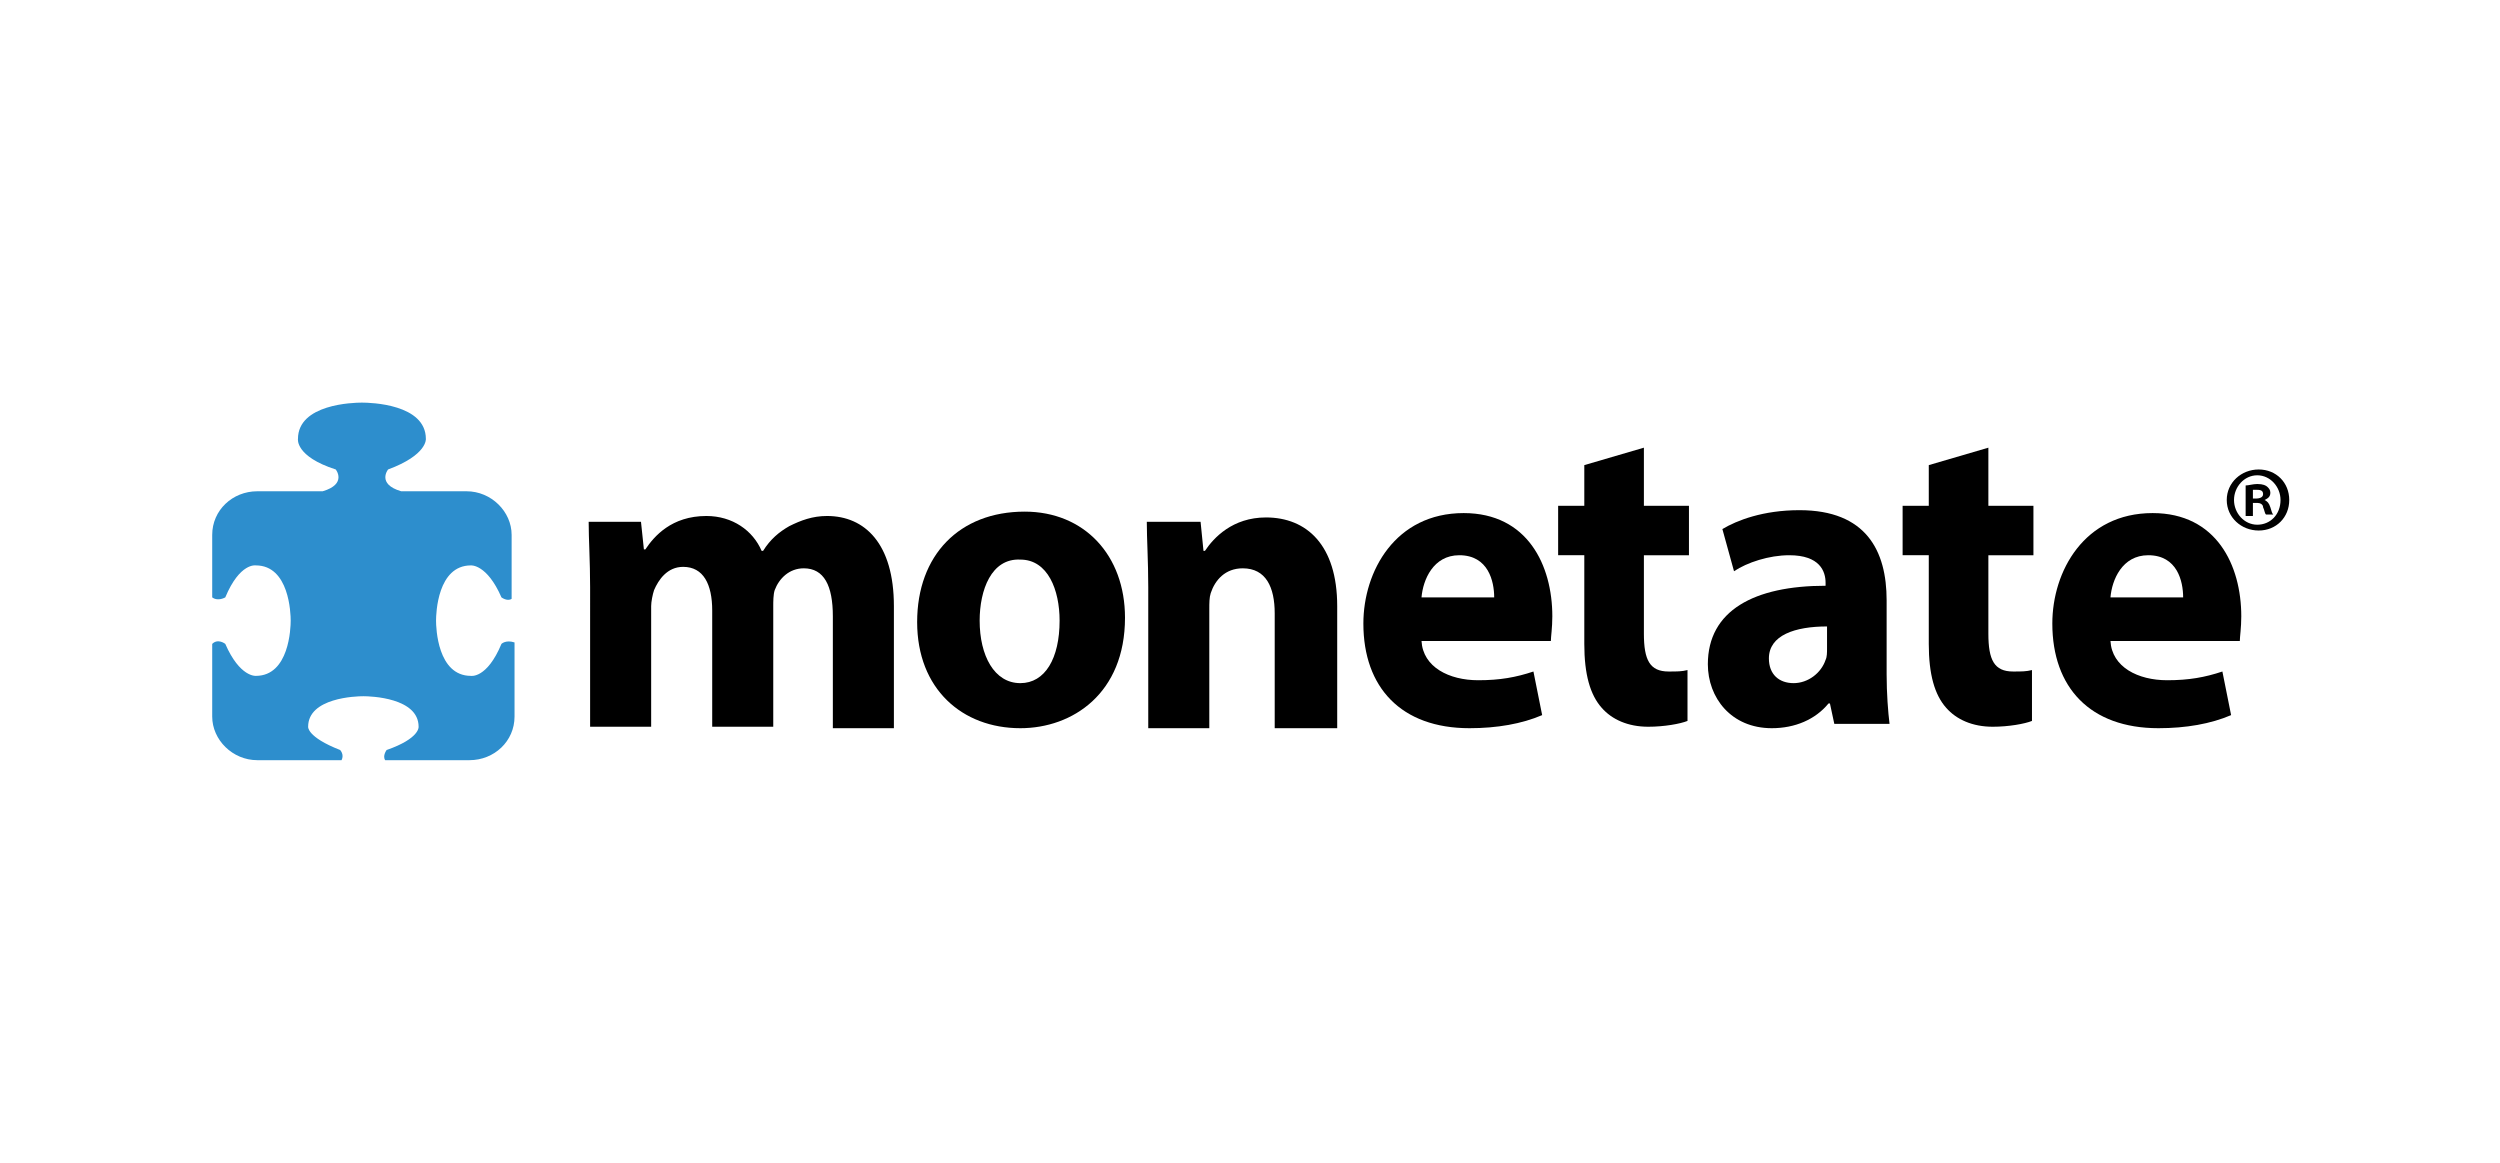
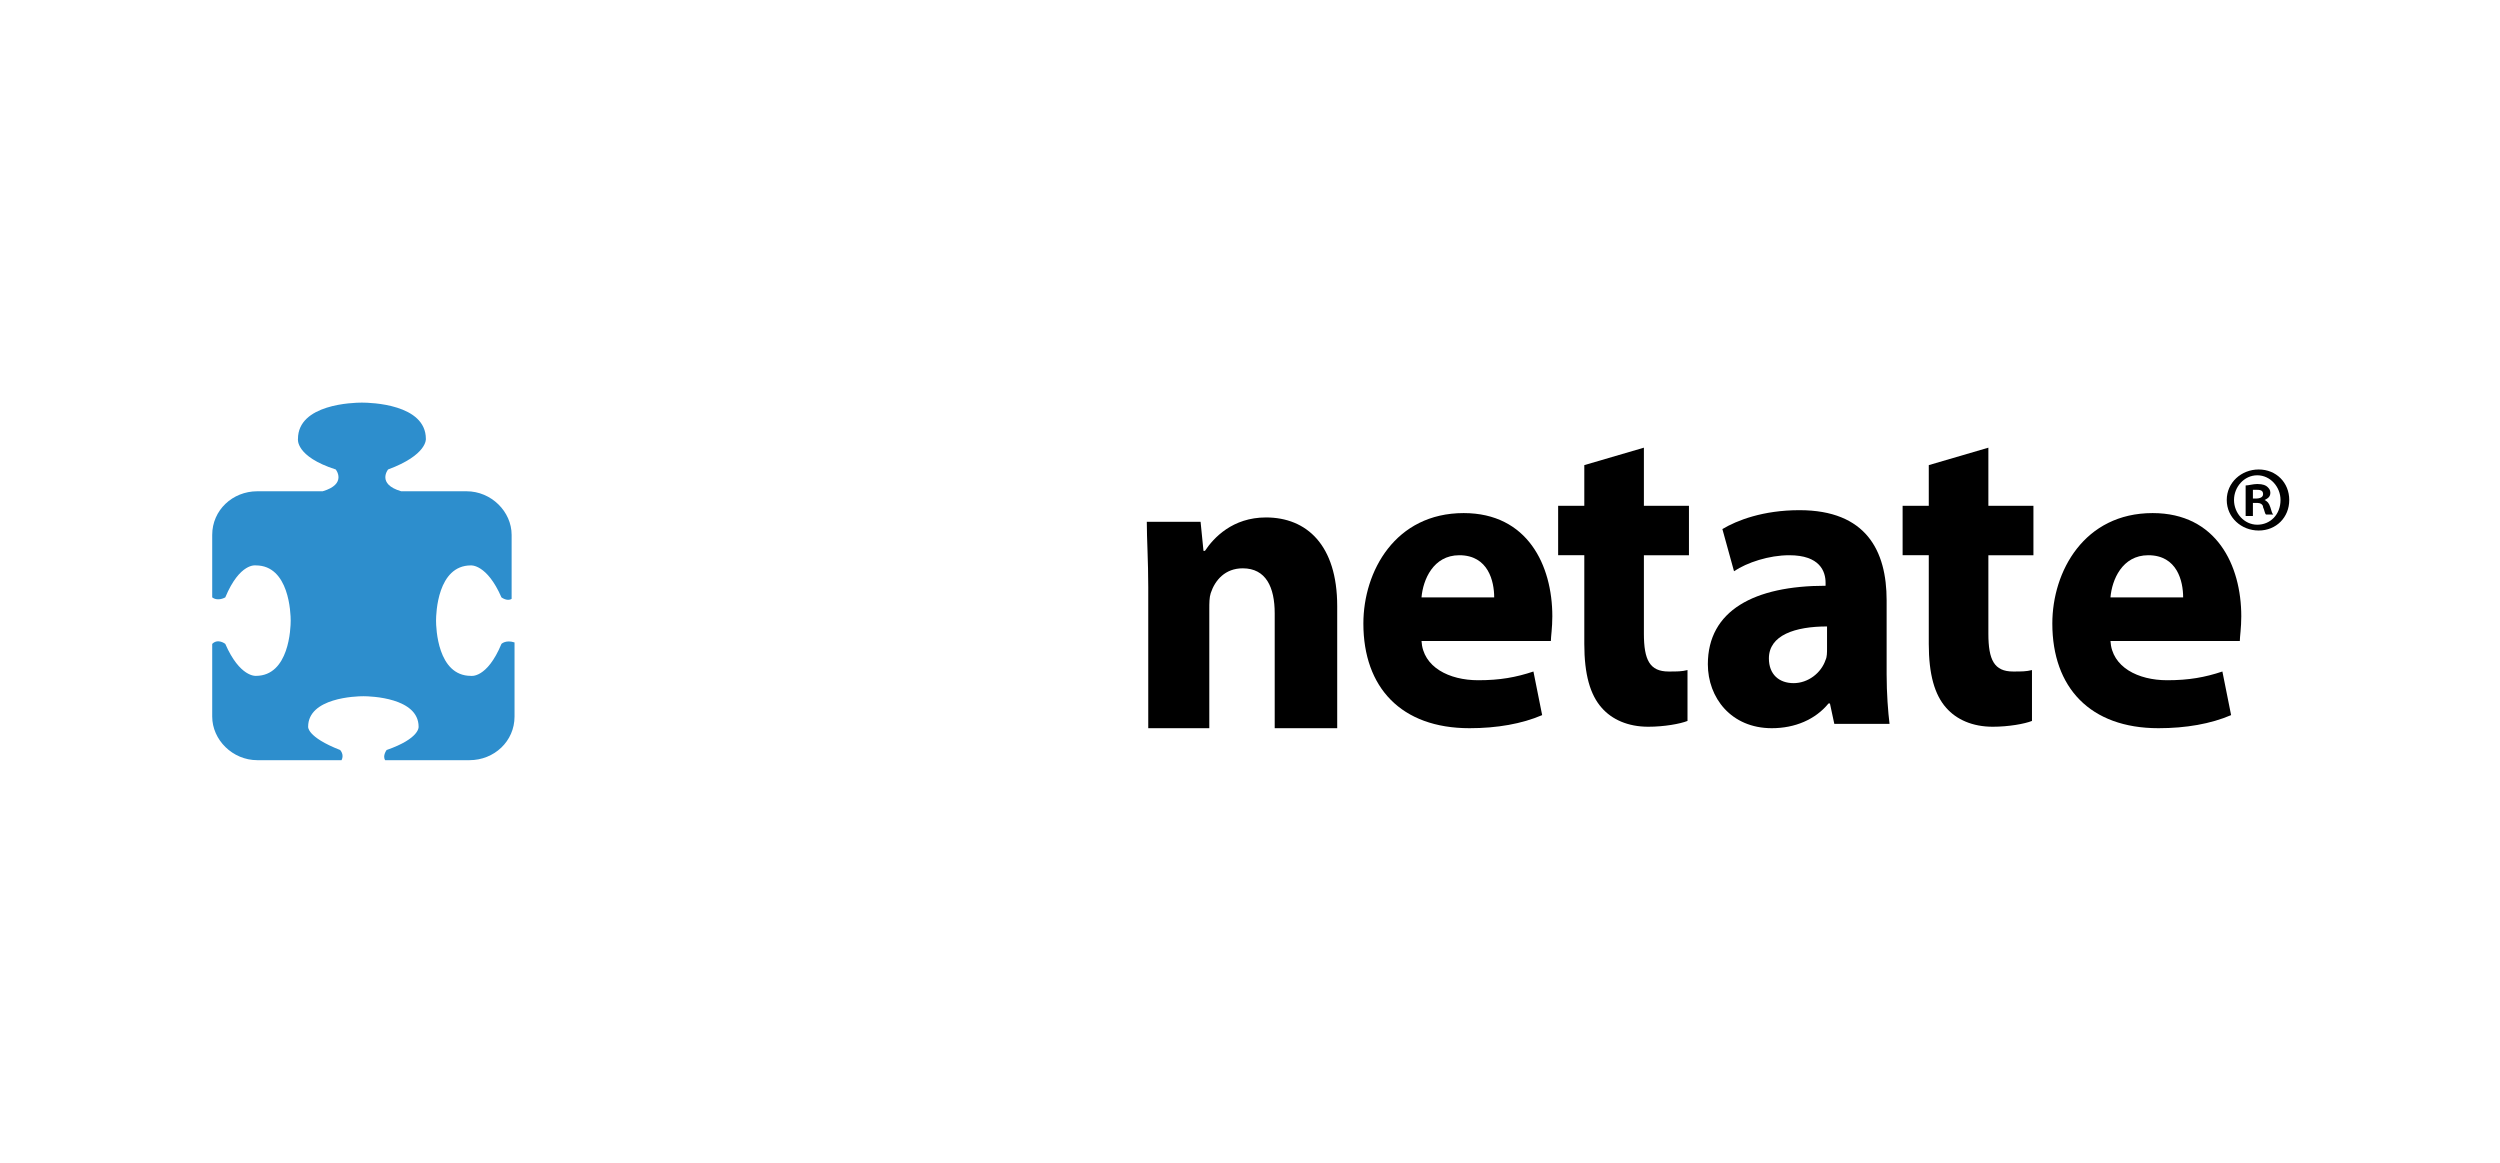
<svg xmlns="http://www.w3.org/2000/svg" version="1.1" id="Layer_1" x="0px" y="0px" viewBox="0 0 172 80" enable-background="new 0 0 172 80" xml:space="preserve">
  <g id="XMLID_791_">
    <g id="XMLID_1570_">
      <path id="XMLID_1596_" fill="#2D8ECD" d="M34.5,44.3c-1,2.4-2.1,2.2-2.1,2.2c-2.3,0-2.4-3.3-2.4-3.8v0c0-0.5,0.1-3.8,2.4-3.8    c0,0,1.1-0.1,2.1,2.2c0,0,0.4,0.3,0.7,0.1v-4.4c0-1.6-1.4-3-3.1-3h-4.5c0,0,0,0,0,0c-1.7-0.5-0.9-1.5-0.9-1.5    c2.7-1,2.6-2.1,2.6-2.1c0-2.4-3.8-2.5-4.4-2.5h0c-0.6,0-4.4,0.1-4.4,2.5c0,0-0.2,1.2,2.6,2.1c0,0,0.8,1-0.9,1.5c0,0,0,0,0,0h-4.5    c-1.7,0-3.1,1.3-3.1,3v4.3c0.4,0.3,0.9,0,0.9,0c1-2.4,2.1-2.2,2.1-2.2c2.3,0,2.4,3.3,2.4,3.8v0c0,0.5-0.1,3.8-2.4,3.8    c0,0-1.1,0.1-2.1-2.2c0,0-0.5-0.4-0.9,0v5c0,1.6,1.4,3,3.1,3h5.8c0.2-0.4-0.1-0.7-0.1-0.7c-2.3-0.9-2.2-1.6-2.2-1.6    c0-2,3.3-2.1,3.8-2.1h0c0.5,0,3.8,0.1,3.8,2.1c0,0,0.1,0.8-2.2,1.6c0,0-0.3,0.4-0.1,0.7h5.8c1.7,0,3.1-1.3,3.1-3v-5.1    C34.8,44,34.5,44.3,34.5,44.3z" />
-       <path id="XMLID_1594_" d="M40.6,40.4c0-1.8-0.1-3.3-0.1-4.5h3.6l0.2,1.9h0.1c0.6-0.9,1.8-2.3,4.2-2.3c1.8,0,3.2,1,3.8,2.4h0.1    c0.5-0.8,1.1-1.3,1.8-1.7c0.8-0.4,1.6-0.7,2.6-0.7c2.6,0,4.6,1.9,4.6,6.2v8.4h-4.2v-7.7c0-2.1-0.6-3.3-2-3.3c-1,0-1.7,0.7-2,1.5    c-0.1,0.3-0.1,0.8-0.1,1.1v8.3h-4.2v-8c0-1.8-0.6-3-2-3c-1.1,0-1.7,0.9-2,1.6c-0.1,0.3-0.2,0.8-0.2,1.1v8.3h-4.2V40.4z" />
-       <path id="XMLID_1591_" d="M77.4,42.5c0,5.2-3.6,7.6-7.2,7.6c-4,0-7.1-2.7-7.1-7.3c0-4.6,2.9-7.6,7.4-7.6    C74.6,35.2,77.4,38.2,77.4,42.5z M67.4,42.7c0,2.4,1,4.3,2.8,4.3c1.7,0,2.7-1.7,2.7-4.3c0-2.1-0.8-4.2-2.7-4.2    C68.2,38.4,67.4,40.6,67.4,42.7z" />
      <path id="XMLID_1589_" d="M79,40.4c0-1.8-0.1-3.3-0.1-4.5h3.7l0.2,2h0.1c0.6-0.9,1.9-2.3,4.2-2.3c2.8,0,4.9,1.9,4.9,6.1v8.4h-4.3    v-7.9c0-1.8-0.6-3.1-2.2-3.1c-1.2,0-1.9,0.8-2.2,1.7c-0.1,0.3-0.1,0.7-0.1,1.1v8.2H79V40.4z" />
      <path id="XMLID_1586_" d="M97.8,44.1c0.1,1.8,1.9,2.7,3.9,2.7c1.5,0,2.6-0.2,3.8-0.6l0.6,3c-1.4,0.6-3.1,0.9-5,0.9    c-4.7,0-7.3-2.8-7.3-7.2c0-3.6,2.2-7.6,6.9-7.6c4.4,0,6.1,3.6,6.1,7.1c0,0.8-0.1,1.4-0.1,1.7H97.8z M102.8,41.1    c0-1.1-0.4-2.9-2.4-2.9c-1.8,0-2.5,1.7-2.6,2.9H102.8z" />
      <path id="XMLID_1584_" d="M113.1,30.8v4h3.1v3.4h-3.1v5.4c0,1.8,0.4,2.6,1.7,2.6c0.6,0,0.9,0,1.3-0.1l0,3.5    c-0.5,0.2-1.6,0.4-2.7,0.4c-1.4,0-2.5-0.5-3.2-1.3c-0.8-0.9-1.2-2.3-1.2-4.4v-6.1h-1.8v-3.4h1.8V32L113.1,30.8z" />
      <path id="XMLID_1581_" d="M129.8,46.4c0,1.3,0.1,2.6,0.2,3.4h-3.8l-0.3-1.4h-0.1c-0.9,1.1-2.3,1.7-3.9,1.7c-2.8,0-4.4-2.1-4.4-4.4    c0-3.7,3.2-5.4,8.1-5.4v-0.2c0-0.8-0.4-1.9-2.5-1.9c-1.4,0-2.9,0.5-3.8,1.1l-0.8-2.9c1-0.6,2.8-1.3,5.3-1.3c4.6,0,6,2.8,6,6.2    V46.4z M125.7,43.1c-2.2,0-4,0.6-4,2.2c0,1.1,0.7,1.7,1.7,1.7c1,0,1.9-0.7,2.2-1.6c0.1-0.2,0.1-0.5,0.1-0.8V43.1z" />
      <path id="XMLID_1579_" d="M136.8,30.8v4h3.1v3.4h-3.1v5.4c0,1.8,0.4,2.6,1.7,2.6c0.6,0,0.9,0,1.3-0.1l0,3.5    c-0.5,0.2-1.6,0.4-2.7,0.4c-1.4,0-2.5-0.5-3.2-1.3c-0.8-0.9-1.2-2.3-1.2-4.4v-6.1h-1.8v-3.4h1.8V32L136.8,30.8z" />
      <path id="XMLID_1576_" d="M145.2,44.1c0.1,1.8,1.9,2.7,3.9,2.7c1.5,0,2.6-0.2,3.8-0.6l0.6,3c-1.4,0.6-3.1,0.9-5,0.9    c-4.7,0-7.3-2.8-7.3-7.2c0-3.6,2.2-7.6,6.9-7.6c4.4,0,6.1,3.6,6.1,7.1c0,0.8-0.1,1.4-0.1,1.7H145.2z M150.2,41.1    c0-1.1-0.4-2.9-2.4-2.9c-1.8,0-2.5,1.7-2.6,2.9H150.2z" />
      <path id="XMLID_1571_" d="M157.5,34.4c0,1.2-0.9,2.1-2.1,2.1c-1.2,0-2.2-0.9-2.2-2.1c0-1.2,1-2.1,2.2-2.1    C156.6,32.3,157.5,33.2,157.5,34.4z M153.7,34.4c0,0.9,0.7,1.7,1.6,1.7c0.9,0,1.6-0.7,1.6-1.7c0-0.9-0.7-1.7-1.6-1.7    C154.4,32.7,153.7,33.5,153.7,34.4z M155,35.5h-0.5v-2.1c0.2,0,0.5-0.1,0.8-0.1c0.4,0,0.6,0.1,0.7,0.2c0.1,0.1,0.2,0.2,0.2,0.4    c0,0.3-0.2,0.4-0.4,0.5v0c0.2,0.1,0.3,0.2,0.4,0.5c0.1,0.3,0.1,0.4,0.2,0.5h-0.5c-0.1-0.1-0.1-0.3-0.2-0.5c0-0.2-0.2-0.3-0.4-0.3    H155V35.5z M155,34.3h0.2c0.3,0,0.5-0.1,0.5-0.3c0-0.2-0.1-0.3-0.4-0.3c-0.1,0-0.2,0-0.3,0V34.3z" />
    </g>
  </g>
</svg>